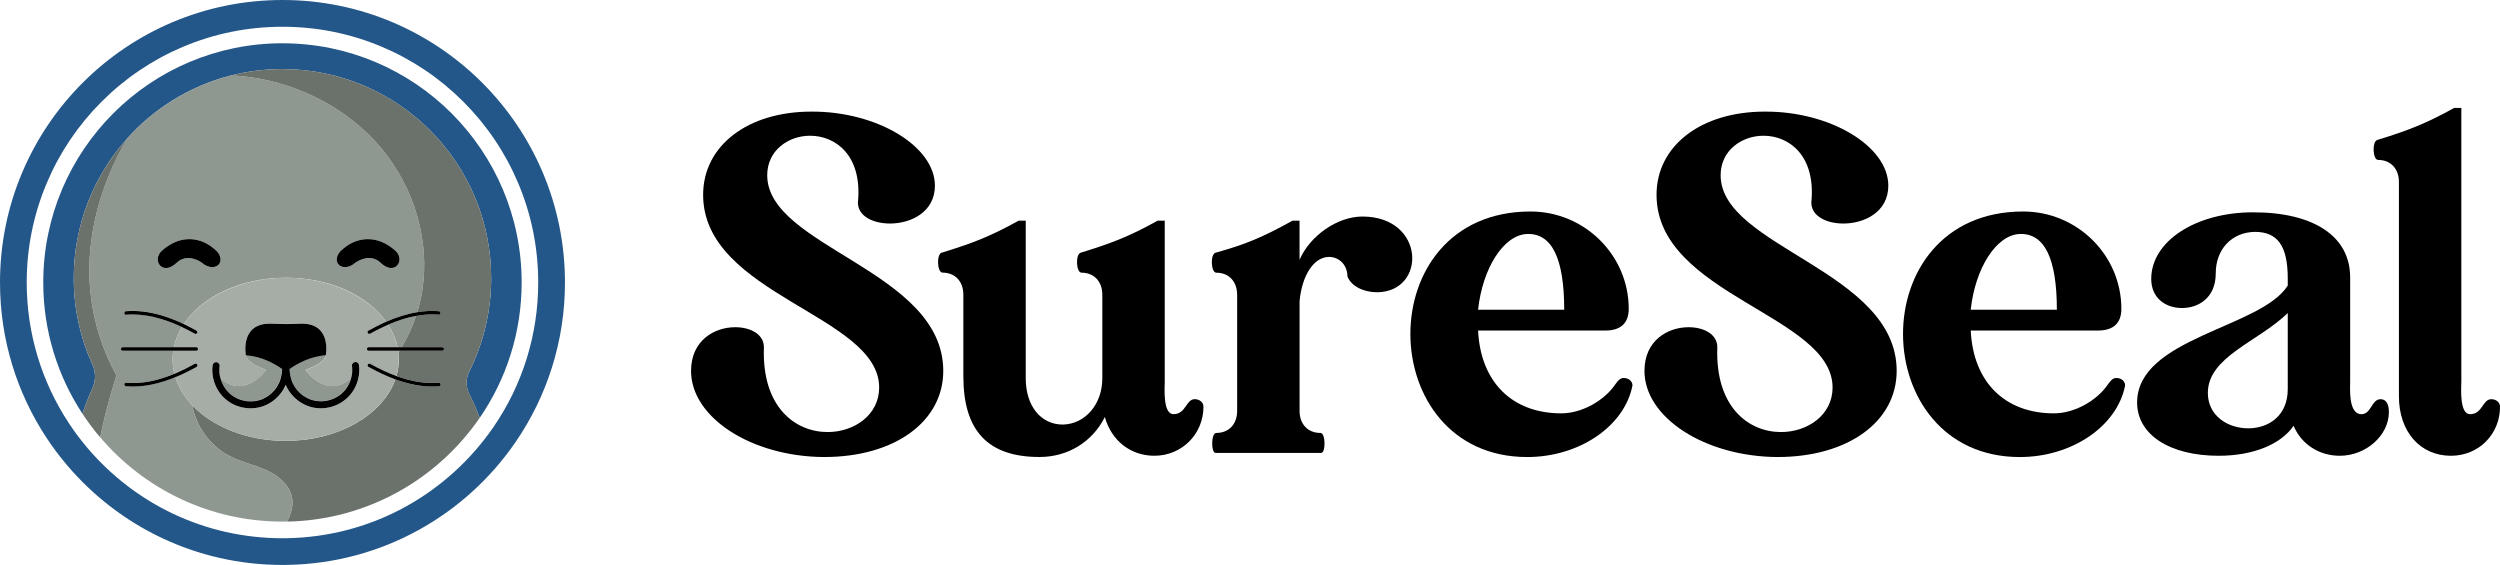
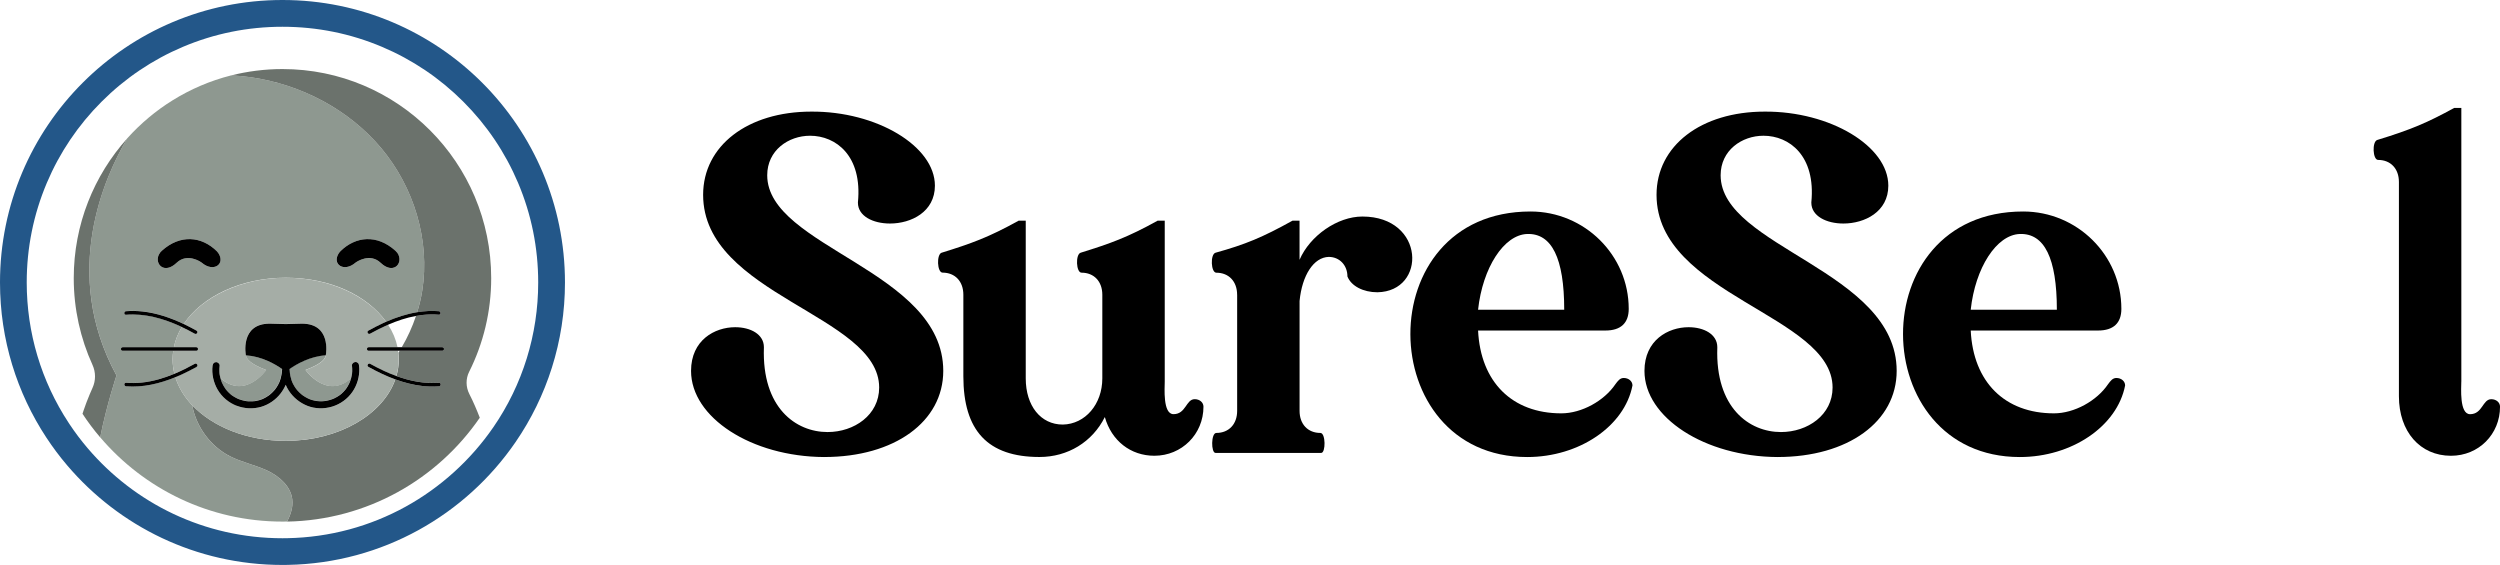
<svg xmlns="http://www.w3.org/2000/svg" viewBox="0 0 865.13 195.5">
  <defs>
    <style>.d{fill:none;}.e{fill:#6b726c;}.f{fill:#8e9890;}.g{fill:#a5ada6;}.h{fill:#235789;}</style>
  </defs>
  <g id="a" />
  <g id="b">
    <g id="c">
      <g>
        <path d="M285.22,158.16c-25.2-.14-46.08-13.68-46.08-29.81,0-10.66,8.21-15.12,15.27-15.12,5.33,0,9.94,2.45,9.94,6.91v.14c-.72,20.88,11.09,29.23,22.03,29.23,9.22,0,17.86-5.9,17.86-15.41,0-25.06-60.92-31.97-60.92-66.68,0-16.99,15.41-28.8,37.44-28.8,22.61-.14,42.77,11.95,42.77,25.63,0,9.07-8.21,13.1-15.55,13.1-5.9,0-11.09-2.59-11.09-7.2v-.14c1.58-16.13-7.63-23.04-16.56-23.04-7.49,0-14.83,5.04-14.83,13.68,0,24.91,60.92,32.98,60.92,67.69,0,17.57-16.85,29.81-41.19,29.81Z" />
        <path d="M325.87,87.45c10.22-3.17,16.27-5.33,26.64-11.09h2.45v54.58c0,9.5,5.18,15.98,12.82,15.98,7.78-.14,13.68-7.06,13.68-15.98v-28.95c0-4.61-2.88-7.63-7.2-7.63-1.87,0-2.16-6.34-.29-6.91,10.22-3.17,16.27-5.33,26.64-11.09h2.45v55.73c0,2.02-.72,11.23,3.03,11.23,4.32,0,4.32-5.19,7.34-5.19,1.73,0,3.03,1.15,3.03,2.59,0,9.51-7.49,16.99-16.99,16.99-8.21,0-14.83-5.18-17.14-13.39-4.32,8.64-12.82,13.82-22.61,13.82-17.86,0-26.35-9.07-26.35-27.94v-28.23c0-4.61-2.88-7.63-7.2-7.63-1.87,0-2.16-6.34-.29-6.91Z" />
        <path d="M428.11,102c0-4.61-2.88-7.63-7.2-7.63-1.87,0-2.16-6.34-.29-6.91,10.37-2.88,16.27-5.33,26.64-11.09h2.45v13.54c3.6-8.35,13.11-14.98,21.75-14.98,21.75,0,22.32,25.92,5.19,26.21-4.9,0-9.07-2.16-10.37-5.47,0-3.89-2.74-6.77-6.48-6.77-5.19,.14-9.22,6.34-10.08,15.27v38.02c0,4.61,2.88,7.63,7.2,7.63,1.87,0,1.87,6.91,.29,6.91h-36.58c-1.58,0-1.58-6.91,.29-6.91,4.32,0,7.2-3.03,7.2-7.63v-40.18Z" />
        <path d="M540.29,143.04c7.06,0,14.83-4.32,18.72-10.08,.86-1.15,1.58-2.16,2.88-2.16,1.73,0,3.03,1.15,3.03,2.59-2.74,14.11-18.43,24.77-36.44,24.77-53.29,0-54.87-84.97,1.15-84.97,18.72,0,33.99,15.12,33.99,33.7,0,4.9-2.74,7.49-8.06,7.49h-44.07c.87,17.86,11.81,28.66,28.8,28.66Zm1.01-35.86c0-17.86-4.32-26.5-12.82-26.21-8.06,.29-15.41,11.66-16.99,26.21h29.81Z" />
        <path d="M615.15,158.16c-25.2-.14-46.08-13.68-46.08-29.81,0-10.66,8.21-15.12,15.27-15.12,5.33,0,9.94,2.45,9.94,6.91v.14c-.72,20.88,11.09,29.23,22.03,29.23,9.22,0,17.86-5.9,17.86-15.41,0-25.06-60.92-31.97-60.92-66.68,0-16.99,15.41-28.8,37.44-28.8,22.61-.14,42.77,11.95,42.77,25.63,0,9.07-8.21,13.1-15.55,13.1-5.9,0-11.09-2.59-11.09-7.2v-.14c1.58-16.13-7.63-23.04-16.56-23.04-7.49,0-14.83,5.04-14.83,13.68,0,24.91,60.92,32.98,60.92,67.69,0,17.57-16.85,29.81-41.19,29.81Z" />
        <path d="M710.77,143.04c7.06,0,14.83-4.32,18.72-10.08,.86-1.15,1.58-2.16,2.88-2.16,1.73,0,3.03,1.15,3.03,2.59-2.74,14.11-18.43,24.77-36.44,24.77-53.29,0-54.87-84.97,1.15-84.97,18.72,0,33.99,15.12,33.99,33.7,0,4.9-2.74,7.49-8.06,7.49h-44.07c.87,17.86,11.81,28.66,28.8,28.66Zm1.01-35.86c0-17.86-4.32-26.5-12.82-26.21-8.06,.29-15.41,11.66-16.99,26.21h29.81Z" />
-         <path d="M813.28,95.95v36.15c0,2.02-.72,11.23,3.89,11.23,3.46,0,3.46-5.19,6.63-5.19,1.87,0,2.88,1.58,2.88,4.46,0,8.06-7.92,15.12-16.99,15.12-7.06,0-13.25-3.89-15.99-10.37-4.46,6.48-14.11,10.37-25.92,10.37-16.99,0-28.23-7.34-28.23-18.43,0-22.46,42.92-25.78,52.13-40.47v-2.45c0-11.23-3.46-16.13-11.38-16.13-8.06,.14-13.54,6.05-13.54,14.4s-5.9,11.95-11.66,11.95-10.66-3.46-10.66-10.08c0-12.96,15.27-23.04,35.28-23.04,21.03,0,33.55,8.35,33.55,22.46Zm-21.6,12.38c-10.22,9.94-27.65,15.12-27.65,27.65,0,7.92,6.91,12.24,13.97,12.24s13.68-4.32,13.68-13.54v-26.36Z" />
        <path d="M851.74,132.1c0,2.02-.72,11.23,3.03,11.23,4.32,0,4.32-5.19,7.34-5.19,1.73,0,3.03,1.15,3.03,2.59,0,9.51-7.35,16.99-16.99,16.99-10.66,0-18-8.35-18-20.59V62.97c0-4.61-2.88-7.63-7.2-7.63-1.87,0-2.16-6.34-.29-6.91,11.81-3.6,17.43-6.05,26.64-11.09h2.45v94.76Z" />
      </g>
      <g>
        <path class="d" d="M179.3,63.3c-4.46-10.54-10.84-20-18.97-28.13-8.13-8.13-17.6-14.51-28.13-18.97-10.91-4.61-22.49-6.95-34.45-6.95s-23.54,2.34-34.45,6.95c-10.54,4.46-20,10.84-28.13,18.97-8.13,8.13-14.51,17.6-18.97,28.13-4.61,10.91-6.95,22.49-6.95,34.45,0,17.35,5.02,34.15,14.52,48.58l.28,.43c1.91,2.87,4.02,5.66,6.25,8.29,4.06,4.77,8.63,9.13,13.6,12.94,5,3.84,10.41,7.14,16.09,9.83,5.78,2.73,11.87,4.83,18.1,6.24,6.41,1.45,13.02,2.19,19.66,2.19,.54,0,1.11,0,1.73-.02,7.26-.14,14.47-1.16,21.42-3.04,6.75-1.82,13.29-4.46,19.43-7.84,12.08-6.64,22.6-16.17,30.42-27.56,10.14-14.76,15.5-32.07,15.5-50.05,0-11.95-2.34-23.54-6.95-34.45Zm-13.28,81.26c-14.64,21.3-38.98,35.42-66.66,35.95-.54,.01-1.08,.02-1.61,.02-25.27,0-47.9-11.33-63.08-29.17-2.2-2.59-4.25-5.31-6.12-8.15h0c-8.59-13.05-13.58-28.66-13.58-45.45C14.97,52.03,52.03,14.97,97.75,14.97s82.78,37.06,82.78,82.78c0,17.38-5.35,33.5-14.5,46.82Z" />
        <path class="h" d="M97.75,0C43.76,0,0,43.76,0,97.75c0,19.82,5.9,38.26,16.04,53.67h0c2.21,3.36,4.62,6.58,7.22,9.63,17.93,21.08,44.64,34.45,74.49,34.45,.64,0,1.27,0,1.91-.02,32.68-.63,61.43-17.29,78.72-42.45,10.8-15.72,17.13-34.77,17.13-55.28C195.5,43.76,151.73,0,97.75,0Zm73,147.8c-7.82,11.38-18.34,20.91-30.42,27.56-6.14,3.38-12.68,6.02-19.43,7.84-6.95,1.88-14.16,2.9-21.42,3.04-.62,.01-1.19,.02-1.73,.02-6.64,0-13.25-.74-19.66-2.19-6.23-1.41-12.32-3.51-18.1-6.24-5.68-2.68-11.09-5.99-16.09-9.83-4.96-3.81-9.54-8.16-13.6-12.94-2.24-2.63-4.34-5.41-6.25-8.29l-.28-.43c-9.5-14.43-14.52-31.23-14.52-48.58,0-11.95,2.34-23.54,6.95-34.45,4.46-10.54,10.84-20,18.97-28.13,8.13-8.13,17.6-14.51,28.13-18.97,10.91-4.61,22.49-6.95,34.45-6.95s23.54,2.34,34.45,6.95c10.54,4.46,20,10.84,28.13,18.97,8.13,8.13,14.51,17.6,18.97,28.13,4.61,10.91,6.95,22.49,6.95,34.45,0,17.98-5.36,35.29-15.5,50.05Z" />
-         <path class="h" d="M97.75,14.97C52.03,14.97,14.97,52.03,14.97,97.75c0,16.78,5,32.4,13.58,45.45,.06-.2,.13-.41,.2-.61,.07-.2,.13-.41,.2-.61,.27-.81,.56-1.61,.85-2.38,.07-.19,.15-.39,.22-.58,.66-1.73,1.35-3.35,2.01-4.82,1.13-2.51,1.13-5.38-.01-7.89-4.17-9.15-6.5-19.32-6.5-30.04,0-18.6,7.01-35.57,18.52-48.38h0c4.58-5.11,9.88-9.55,15.74-13.19,6.15-3.81,12.91-6.73,20.1-8.56,5.72-1.46,11.7-2.23,17.87-2.23,39.89,0,72.23,32.4,72.23,72.36,0,11.65-2.75,22.65-7.63,32.4-1.21,2.42-1.18,5.28,.05,7.69,1.39,2.71,2.61,5.59,3.62,8.22,9.15-13.32,14.5-29.44,14.5-46.82,0-45.72-37.06-82.78-82.78-82.78Z" />
-         <path class="f" d="M137.87,122.08c.15-.23,.28-.46,.42-.69h-.5c.03,.23,.05,.46,.08,.69Z" />
        <path class="f" d="M101.14,172.82c-.55-4.57-4.5-8.02-8.67-9.97-4.17-1.95-8.78-2.85-12.88-4.94-6.78-3.45-11.71-10.23-13.09-17.69-2.73-2.89-4.73-6.17-5.82-9.7-5.41,2.22-11.21,3.62-17.09,3.15-.78-.06-.78-1.28,0-1.22,1.84,.15,3.68,.12,5.51-.07,3.89-.41,7.65-1.53,11.25-3.04-.4-1.62-.62-3.29-.62-5,0-1,.08-1.99,.22-2.97h-17.51c-.78,0-.78-1.22,0-1.22h17.73c.5-2.45,1.45-4.79,2.76-6.99-.17-.08-.33-.17-.5-.25-5.88-2.71-12.31-4.54-18.83-4.01-.78,.06-.78-1.16,0-1.22,1.88-.15,3.78-.12,5.66,.09,5.01,.55,9.79,2.19,14.33,4.34,6.32-9.47,19.74-16,35.29-16s28.22,6.18,34.74,15.23c3.44-1.5,7.05-2.7,10.75-3.31,.75-2.46,1.36-4.96,1.76-7.49,2.74-17.38-2.86-35.71-14.15-49.21-11.28-13.5-27.93-22.17-45.36-24.63-2.22-.31-4.47-.52-6.74-.58-7.19,1.83-13.95,4.75-20.1,8.56-5.86,3.63-11.15,8.08-15.74,13.18h0c-7.78,13.12-23.08,46.53-3.73,82.06,0,0-3.36,10.07-5.64,21.41,15.18,17.85,37.81,29.17,63.08,29.17,.54,0,1.08,0,1.61-.02,1.25-2.48,2.1-5.03,1.78-7.69Zm16.14-85.26c.16-.24,.35-.45,.55-.65,5.17-5.07,12.55-5.94,19.01-.11,.44,.39,.81,.87,1.05,1.41,1.45,3.25-1.95,6.79-6.19,2.74-3.7-3.53-8.39-.31-8.75,0-4.02,3.41-8.25,.47-5.68-3.39Zm-62.36,.64c.24-.54,.62-1.01,1.05-1.41,6.46-5.83,13.84-4.96,19.01,.11,.2,.2,.39,.41,.55,.65,2.57,3.86-1.66,6.8-5.68,3.39-.36-.31-5.05-3.53-8.74,0-4.24,4.04-7.64,.51-6.19-2.74Z" />
-         <path class="f" d="M137.58,120.16h1.45c2.01-3.43,3.67-7.06,4.93-10.83-3.32,.6-6.54,1.68-9.64,3.04,1.58,2.43,2.7,5.04,3.27,7.79Z" />
        <path class="e" d="M162.35,128.66c4.88-9.75,7.63-20.75,7.63-32.4,0-39.96-32.34-72.36-72.23-72.36-6.17,0-12.15,.78-17.87,2.23,2.26,.06,4.52,.27,6.74,.58,17.43,2.46,34.07,11.13,45.36,24.63,11.28,13.5,16.88,31.83,14.15,49.21-.4,2.54-1,5.04-1.76,7.49,2.48-.41,5-.55,7.53-.35,.78,.06,.78,1.28,0,1.22-1.84-.15-3.68-.12-5.51,.07-.82,.09-1.63,.2-2.43,.35-1.26,3.77-2.91,7.4-4.93,10.83h14.03c.78,0,.78,1.22,0,1.22h-14.76c-.14,.23-.28,.47-.42,.69,.08,.75,.14,1.51,.14,2.27,0,1.98-.29,3.92-.83,5.79,4.71,1.72,9.68,2.72,14.71,2.32,.78-.06,.78,1.16,0,1.22-1.88,.15-3.78,.12-5.66-.09-3.24-.35-6.38-1.17-9.43-2.29-4.29,12.23-19.65,21.27-37.94,21.27-13.45,0-25.32-4.9-32.36-12.35,1.38,7.46,6.32,14.24,13.09,17.69,4.1,2.09,8.71,3,12.88,4.94,4.17,1.95,8.12,5.4,8.67,9.97,.32,2.67-.54,5.21-1.78,7.69,27.68-.53,52.02-14.64,66.66-35.95-1.01-2.63-2.23-5.51-3.62-8.22-1.23-2.41-1.27-5.27-.05-7.69Z" />
        <path class="e" d="M44.04,47.88c-11.51,12.82-18.52,29.78-18.52,48.38,0,10.72,2.33,20.89,6.5,30.04,1.14,2.51,1.15,5.38,.01,7.89-.66,1.47-1.35,3.09-2.01,4.82-.07,.19-.15,.38-.22,.58-.29,.78-.58,1.57-.85,2.38-.07,.2-.14,.41-.2,.61-.06,.2-.13,.41-.2,.61h0c1.87,2.85,3.91,5.57,6.12,8.16,2.28-11.34,5.64-21.41,5.64-21.41-19.34-35.53-4.04-68.94,3.73-82.06Z" />
        <path class="g" d="M136.2,121.38h-8.64c-.78,0-.78-1.22,0-1.22h10.01c-.57-2.75-1.68-5.36-3.27-7.79-2.13,.93-4.21,1.98-6.22,3.1-.69,.38-1.3-.67-.61-1.05,1.67-.93,3.38-1.81,5.12-2.61,.34-.16,.68-.31,1.02-.46-6.52-9.05-19.62-15.23-34.74-15.23s-28.97,6.54-35.29,16c1.51,.71,2.98,1.48,4.43,2.29,.69,.38,.07,1.43-.61,1.05-1.47-.81-2.96-1.58-4.47-2.3-1.32,2.2-2.26,4.54-2.76,6.99h7.76c.78,0,.78,1.22,0,1.22h-7.98c-.14,.98-.22,1.97-.22,2.97,0,1.71,.22,3.37,.62,5,2.42-1.01,4.77-2.18,7.04-3.45,.69-.38,1.3,.67,.61,1.05-1.67,.93-3.38,1.81-5.12,2.61-.73,.34-1.47,.66-2.22,.96,1.09,3.53,3.09,6.81,5.82,9.7,7.04,7.46,18.91,12.35,32.36,12.35,18.29,0,33.64-9.05,37.94-21.27-3.23-1.18-6.34-2.69-9.34-4.35-.69-.38-.07-1.43,.61-1.05,1.63,.9,3.29,1.76,4.98,2.54,1.34,.62,2.72,1.19,4.11,1.7,.54-1.87,.83-3.8,.83-5.79,0-.77-.05-1.52-.14-2.27-.03-.23-.05-.46-.08-.69h-1.59Zm-62.68,5.12c.04-.34,.12-.61,.36-.86,.22-.24,.55-.34,.86-.36,.3-.01,.65,.15,.86,.36,.19,.19,.39,.57,.36,.86-.09,.72-.12,1.45-.08,2.18,.01,.18,.03,.36,.04,.54,.01,.1,.03,.21,.04,.31v-.04c-.01-.09,0-.24,0,0v.03c.06,.36,.13,.72,.22,1.07,.02,.08,.05,.15,.07,.23,8.59,7.66,15.89-2.77,15.89-2.77-5.81-2.17-6.92-4-6.96-5.11-.04,0-.08,0-.12-.01,0,0-2.15-10.96,8.26-10.96l5.57,.15,5.57-.15c10.03,0,8.4,10.16,8.27,10.91,0,1.1-1.05,2.96-6.97,5.17,0,0,7.2,10.32,15.73,2.92,.08-.27,.15-.55,.21-.83,.04-.18,.07-.36,.1-.54,.01-.06,.01-.16,.03-.22h0c.04-.31,.06-.62,.07-.93,.03-.65,0-1.3-.09-1.95-.09-.68,.63-1.19,1.22-1.22,.3-.01,.65,.15,.86,.36,.25,.25,.31,.53,.36,.86,.04,.34,.07,.67,.09,1.01,.12,2.85-.75,5.79-2.39,8.13-1.71,2.45-4.17,4.23-7.04,5.09-2.75,.82-5.83,.78-8.51-.28-2.63-1.04-4.86-2.85-6.42-5.21-.43-.65-.8-1.36-1.1-2.08-.47,1.09-1.07,2.11-1.8,3.05-1.67,2.15-4.02,3.78-6.62,4.56-2.77,.83-5.88,.68-8.57-.37-2.78-1.09-5.11-3.02-6.61-5.61-1.44-2.47-2.12-5.44-1.75-8.28Z" />
        <path class="f" d="M76.68,132.16l.03,.08s.08,.18,.09,.21c.29,.64,.64,1.26,1.03,1.84,.1,.15,.21,.3,.32,.45h0c.05,.07,.09,.13,.14,.18,.2,.24,.41,.47,.62,.7,.24,.24,.48,.48,.74,.7,.12,.1,.24,.2,.37,.3h0c.06,.05,.13,.1,.19,.14,.54,.38,1.1,.72,1.7,1.01,.16,.08,.33,.15,.49,.23h.01c.07,.03,.15,.06,.22,.09,.27,.1,.55,.2,.82,.28,.33,.1,.66,.19,1,.26,.15,.03,.31,.06,.47,.09,.08,.01,.16,.03,.23,.04h.01c.26-.01,.11,.01,0,0h-.02c.18,0,.38,.05,.55,.06,.16,.01,.32,.02,.47,.03,.32,.01,.63,.02,.95,0,.34-.01,.68-.04,1.03-.08h.01c.07-.01,.14-.02,.21-.03,.16-.03,.31-.05,.47-.09,.6-.13,1.19-.3,1.77-.52,.09-.03,.18-.08,.28-.11h-.02c-.08,.04-.28,.08,0,0,.14-.06,.27-.12,.4-.19,.27-.13,.53-.27,.78-.42,.28-.16,.55-.34,.81-.52,.12-.08,.23-.17,.35-.25,.06-.05,.11-.09,.17-.14,.48-.39,.93-.82,1.34-1.28,.12-.13,.23-.26,.34-.39,.05-.06,.09-.11,.14-.17h0c.11-.23,.32-.44,.46-.65,.34-.52,.64-1.06,.9-1.62,.04-.09,.07-.19,.12-.27l-.02,.03c-.04,.08-.12,.22,0,0v-.02c.06-.14,.11-.28,.16-.42,.11-.31,.2-.62,.29-.94,.1-.4,.19-.81,.26-1.22,.03-.19,.06-.38,.09-.57v-.06c.02-.1,.03-.19,.04-.29,.04-.32,.05-.65,.08-.97-2.43-1.7-7.02-4.36-12.43-4.74,.04,1.11,1.16,2.94,6.96,5.11,0,0-7.29,10.44-15.89,2.77,.07,.28,.15,.55,.24,.82,.06,.17,.12,.34,.19,.51Z" />
        <path class="f" d="M100.16,127.67c.04,.42,.06,.84,.11,1.26v.05s.02,.07,.02,.1c.01,.09,.03,.19,.04,.28,.04,.22,.08,.44,.12,.66,.09,.42,.19,.85,.32,1.26,.05,.17,.11,.33,.16,.49,.05,.15,.14,.31,.18,.46l.03,.07c.03,.07,.06,.14,.09,.2,.07,.16,.15,.31,.23,.46,.16,.31,.34,.61,.52,.9,.08,.12,.16,.25,.25,.37,.09,.13,.22,.26,.29,.4l.05,.06c.05,.06,.09,.12,.14,.17,.1,.11,.19,.23,.29,.34,.2,.22,.41,.43,.62,.64,.23,.22,.47,.44,.72,.64,.06,.05,.11,.09,.17,.14,.12,.09,.23,.17,.35,.25,.51,.35,1.04,.67,1.6,.94,.15,.08,.31,.15,.47,.22,.06,.03,.13,.05,.19,.08,.25,.1,.51,.19,.77,.27,.33,.1,.66,.18,.99,.25,.16,.03,.31,.06,.47,.09,.07,.01,.14,.02,.21,.03h.01c.66,.07,1.31,.1,1.98,.07,.18,0,.37-.02,.55-.04,.15-.01,.32-.06,.47-.05h-.02c-.11,.01-.26-.01,0,0h.01c.08-.01,.16-.03,.23-.04,.16-.03,.31-.06,.47-.09,.62-.13,1.23-.31,1.82-.54,.03,0,.3-.1,.29-.12-.17,.07-.19,.08-.07,.03l.07-.03c.14-.06,.29-.13,.43-.2,.28-.14,.56-.29,.84-.45,.3-.17,.58-.36,.86-.56,.06-.05,.13-.09,.19-.14h0c.12-.1,.25-.2,.37-.31,.49-.43,.95-.89,1.36-1.4,.02-.03,.2-.22,.2-.24-.11,.14-.13,.16-.05,.06l.05-.06c.09-.13,.18-.25,.27-.38,.16-.24,.31-.48,.46-.73,.17-.29,.33-.59,.47-.9,.03-.06,.14-.4,.19-.42h0c.03-.08,.06-.15,.09-.22,.13-.34,.24-.69,.34-1.05-8.52,7.4-15.73-2.92-15.73-2.92,5.91-2.21,6.96-4.06,6.97-5.17v.05c-5.47,.35-10.11,3.03-12.55,4.74Z" />
        <path d="M112.57,138.75c-.26-.01-.11,.01,0,0h0Z" />
        <path d="M81.88,140.39c2.69,1.06,5.8,1.2,8.57,.37,2.6-.78,4.95-2.41,6.62-4.56,.74-.95,1.33-1.96,1.8-3.05,.31,.73,.67,1.43,1.1,2.08,1.56,2.36,3.79,4.17,6.42,5.21,2.68,1.06,5.76,1.1,8.51,.28,2.86-.86,5.33-2.64,7.04-5.09,1.63-2.34,2.5-5.28,2.39-8.13-.01-.34-.04-.68-.09-1.01-.04-.34-.11-.61-.36-.86-.21-.21-.56-.37-.86-.36-.59,.03-1.3,.54-1.22,1.22,.08,.65,.11,1.3,.09,1.95-.01,.31-.04,.62-.07,.93h0c-.02,.06-.02,.16-.03,.22-.03,.18-.06,.36-.1,.54-.06,.28-.13,.55-.21,.83-.1,.35-.21,.7-.34,1.05-.03,.07-.06,.15-.09,.22h0c-.05,.03-.16,.37-.19,.43-.15,.31-.3,.61-.47,.9-.14,.25-.3,.49-.46,.73-.09,.13-.18,.26-.27,.38l-.05,.06c-.08,.1-.06,.08,.05-.06,0,.03-.17,.22-.2,.24-.41,.5-.87,.97-1.36,1.4-.12,.1-.24,.2-.37,.3h0c-.06,.05-.13,.1-.19,.14-.28,.2-.57,.39-.86,.56-.27,.16-.55,.31-.84,.45-.14,.07-.29,.14-.43,.2l-.07,.03c-.12,.05-.1,.04,.07-.03,0,.01-.27,.11-.29,.12-.59,.23-1.2,.41-1.82,.54-.15,.03-.31,.06-.47,.09-.08,.01-.16,.03-.23,.04h.01c-.15,0-.32,.04-.47,.05-.18,.02-.37,.03-.55,.04-.66,.03-1.32,0-1.98-.07h-.01c-.07-.01-.14-.02-.21-.03-.16-.03-.31-.05-.47-.09-.33-.07-.67-.15-.99-.25-.26-.08-.52-.17-.77-.27-.06-.03-.13-.05-.19-.08-.16-.07-.31-.14-.47-.22-.56-.27-1.09-.59-1.6-.94-.12-.08-.23-.17-.35-.25-.06-.05-.11-.09-.17-.14-.25-.2-.49-.42-.72-.64-.21-.21-.42-.42-.62-.64-.1-.11-.2-.22-.29-.34-.05-.06-.09-.11-.14-.17l-.05-.06c-.07-.14-.21-.27-.29-.4-.08-.12-.17-.25-.25-.37-.19-.29-.36-.59-.52-.9-.08-.15-.16-.31-.23-.46-.03-.07-.06-.13-.09-.2l-.03-.07c-.04-.15-.13-.31-.18-.46-.06-.16-.11-.33-.16-.49-.13-.41-.23-.83-.32-1.26-.04-.22-.08-.44-.12-.66-.02-.09-.03-.19-.04-.28,0-.03,0-.07-.01-.1v-.05c-.05-.42-.08-.84-.11-1.26,2.44-1.71,7.08-4.4,12.54-4.74v-.05c.14-.75,1.77-10.91-8.26-10.91l-5.57,.15-5.57-.15c-10.41,0-8.26,10.96-8.26,10.96,.04,0,.08,0,.12,.01,5.42,.38,10.01,3.04,12.43,4.74-.03,.32-.04,.65-.08,.97-.01,.1-.02,.19-.03,.29v.06c-.04,.19-.06,.38-.1,.57-.07,.41-.16,.82-.26,1.22-.08,.32-.18,.63-.29,.94-.05,.14-.1,.28-.16,.42v-.02c-.04,.09-.07,.18-.11,.27-.26,.56-.56,1.1-.9,1.62-.14,.21-.35,.42-.46,.65h0c-.05,.06-.09,.12-.14,.17-.11,.13-.22,.26-.34,.39-.41,.46-.86,.89-1.34,1.28-.06,.05-.11,.09-.17,.14-.12,.09-.23,.17-.35,.25-.26,.18-.53,.36-.81,.52-.26,.15-.52,.29-.78,.42-.13,.07-.27,.13-.4,.19h.02c-.09,.02-.19,.07-.28,.11-.57,.22-1.16,.39-1.77,.52-.15,.03-.31,.06-.47,.09-.07,.01-.14,.02-.21,.03h-.01c-.34,.04-.68,.07-1.03,.08-.32,0-.63,0-.95,0-.16,0-.32-.02-.47-.03-.18-.01-.38-.07-.55-.06h0c-.08-.01-.16-.03-.23-.04-.16-.03-.31-.06-.47-.09-.34-.07-.67-.16-1-.26-.28-.08-.55-.18-.82-.28-.07-.03-.15-.06-.22-.09h-.01c-.17-.08-.33-.15-.49-.23-.59-.29-1.16-.63-1.7-1.01-.06-.05-.13-.09-.19-.14h0c-.12-.1-.25-.2-.37-.31-.26-.22-.5-.45-.74-.7-.22-.22-.43-.46-.62-.7-.05-.06-.09-.11-.14-.17h0c-.11-.16-.22-.31-.32-.46-.4-.58-.74-1.2-1.03-1.84-.01-.02-.07-.19-.09-.21l-.03-.08c-.07-.17-.13-.34-.19-.51-.09-.27-.17-.55-.24-.82-.02-.08-.05-.15-.07-.23-.09-.35-.16-.71-.22-1.07v.01c0-.1-.03-.21-.04-.31-.02-.18-.03-.36-.04-.54-.04-.73-.02-1.46,.08-2.18,.04-.29-.16-.67-.36-.86-.21-.21-.56-.37-.86-.36-.31,.01-.64,.12-.86,.36-.23,.25-.31,.52-.36,.86-.36,2.84,.32,5.81,1.75,8.28,1.51,2.59,3.83,4.52,6.61,5.61Z" />
        <path d="M75.96,129.49c0-.24,0-.09,0,0h0Z" />
        <path d="M90.87,138.03h0c-.28,.08-.09,.04,0,0Z" />
        <path d="M96.68,132.14c-.12,.22-.04,.08,0,0h0Z" />
        <path d="M85.17,138.75c.11,.01,.26-.01,0,0h0Z" />
        <path d="M68.02,114.42c-1.45-.8-2.93-1.57-4.43-2.29-4.54-2.15-9.32-3.8-14.33-4.34-1.88-.21-3.77-.24-5.66-.09-.78,.06-.78,1.28,0,1.22,6.52-.52,12.95,1.3,18.83,4.01,.17,.08,.33,.17,.5,.25,1.52,.72,3.01,1.48,4.47,2.3,.69,.38,1.3-.67,.61-1.05Z" />
        <path d="M68.02,126.95c.69-.38,.07-1.43-.61-1.05-2.27,1.26-4.62,2.44-7.04,3.45-3.61,1.5-7.37,2.63-11.25,3.04-1.83,.19-3.67,.22-5.51,.07-.78-.06-.78,1.16,0,1.22,5.88,.47,11.68-.93,17.09-3.15,.75-.31,1.49-.63,2.22-.96,1.74-.8,3.44-1.68,5.12-2.61Z" />
        <path d="M67.93,121.38c.78,0,.78-1.22,0-1.22h-25.49c-.78,0-.78,1.22,0,1.22h25.49Z" />
        <path d="M132.59,111.81c-1.74,.8-3.44,1.68-5.12,2.61-.69,.38-.07,1.43,.61,1.05,2.01-1.12,4.09-2.17,6.22-3.1,3.1-1.35,6.32-2.44,9.64-3.04,.81-.15,1.62-.26,2.43-.35,1.83-.19,3.67-.22,5.51-.07,.78,.06,.78-1.16,0-1.22-2.53-.2-5.05-.06-7.53,.35-3.7,.61-7.31,1.8-10.75,3.31-.34,.15-.68,.3-1.02,.46Z" />
        <path d="M133.07,128.44c-1.69-.78-3.35-1.64-4.98-2.54-.69-.38-1.3,.67-.61,1.05,2.99,1.66,6.11,3.17,9.34,4.35,3.05,1.11,6.19,1.93,9.43,2.29,1.88,.21,3.77,.24,5.66,.09,.78-.06,.78-1.28,0-1.22-5.03,.4-10-.6-14.71-2.32-1.4-.51-2.77-1.08-4.11-1.7Z" />
        <path d="M130.71,120.16h-3.14c-.78,0-.78,1.22,0,1.22h25.49c.78,0,.78-1.22,0-1.22h-22.34Z" />
        <path d="M61.12,90.94c3.7-3.53,8.39-.31,8.74,0,4.02,3.41,8.25,.47,5.68-3.39-.16-.24-.35-.45-.55-.65-5.17-5.07-12.55-5.94-19.01-.11-.44,.39-.81,.87-1.05,1.41-1.45,3.25,1.95,6.79,6.19,2.74Z" />
        <path d="M122.96,90.94c.36-.31,5.05-3.53,8.75,0,4.24,4.04,7.64,.51,6.19-2.74-.24-.54-.62-1.01-1.05-1.41-6.46-5.83-13.84-4.96-19.01,.11-.2,.2-.39,.41-.55,.65-2.57,3.86,1.66,6.8,5.68,3.39Z" />
      </g>
    </g>
  </g>
</svg>